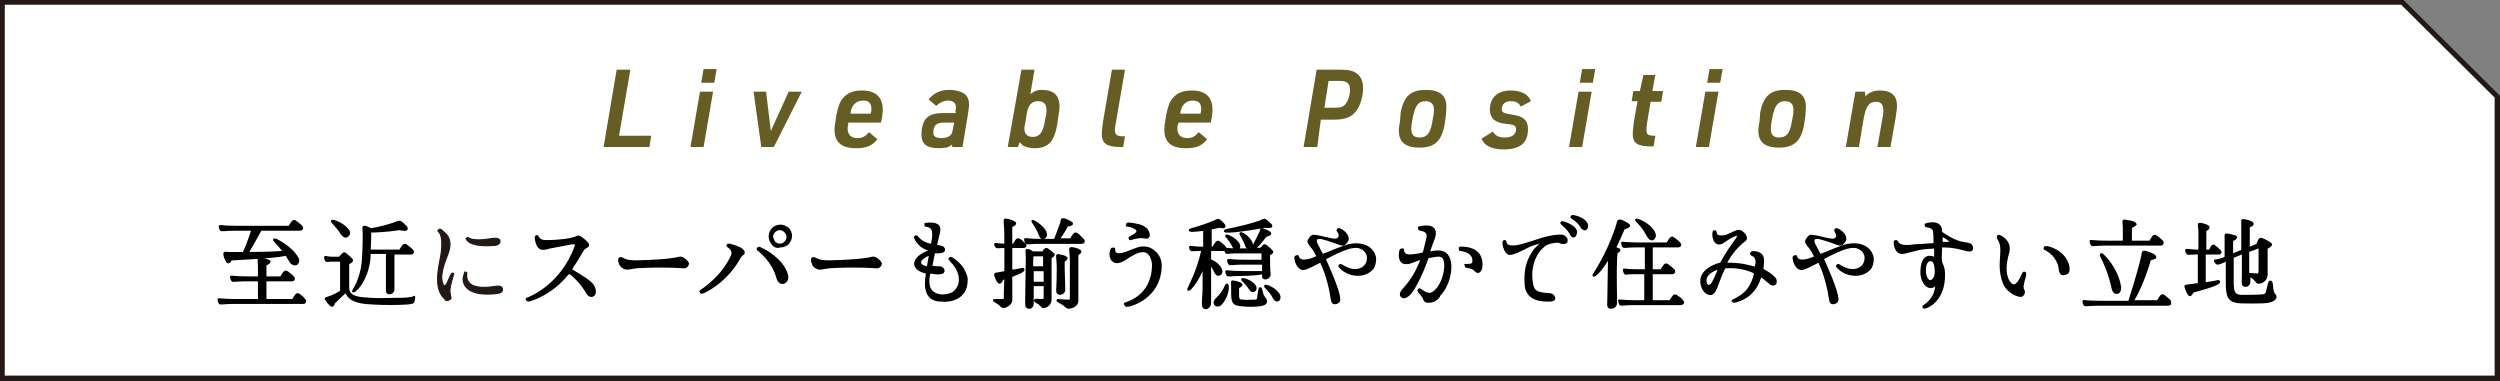
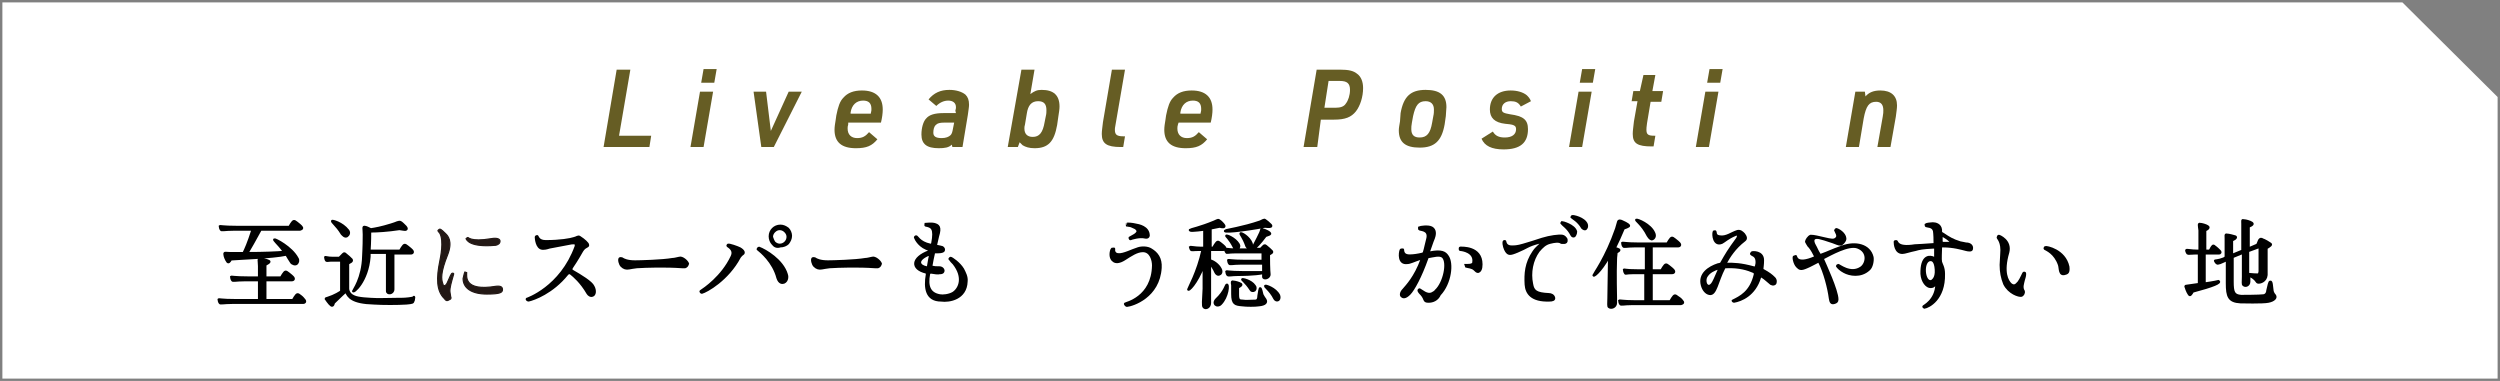
<svg xmlns="http://www.w3.org/2000/svg" version="1.1" id="レイヤー_1" x="0px" y="0px" viewBox="0 0 420 64" style="enable-background:new 0 0 420 64;" xml:space="preserve">
  <rect x="0" y="0" width="420" height="64" fill="#808080" stroke="none" />
  <style type="text/css">
	.st0{fill:#FFFFFF;}
	.st1{fill:#231815;}
	.st2{fill:#665D24;}
	.st3{stroke:#000000;stroke-width:0.331;}
	.st4{fill:#231815;stroke:#231815;stroke-width:0.2;}
</style>
  <g>
    <polygon class="st0" points="0.4,63.6 0.4,0.4 403.6,0.4 419.6,16.3 419.6,63.6  " />
-     <path class="st1" d="M403.4,0.8l15.7,15.6v46.7H0.8V0.8H403.4 M403.8,0H0v64h420V16.1L403.8,0L403.8,0z" />
  </g>
  <g>
    <path class="st2" d="M103.6,11.7h2.3L104,22.8h5.4l-0.3,1.9h-7.7L103.6,11.7z" />
    <path class="st2" d="M117.6,15.4h2.2l-1.6,9.3H116L117.6,15.4z M118.2,11.6h2.2l-0.4,2.3h-2.2L118.2,11.6z" />
    <path class="st2" d="M126.6,15.4h2.1l0.8,6.6l3-6.6h2.2l-4.7,9.3h-2.1L126.6,15.4z" />
    <path class="st2" d="M142.5,20.9c-0.1,0.3-0.1,0.5-0.1,0.7c0,1,0.6,1.6,1.6,1.6c0.9,0,1.4-0.3,2-1l1.4,1.2   c-0.9,1.1-1.8,1.5-3.6,1.5c-2.4,0-3.6-1-3.6-3.1c0-0.5,0.1-1.1,0.2-1.7l0.1-0.7c0.3-1.5,0.6-2.4,1.2-3c0.7-0.8,1.7-1.2,3.1-1.2   c2.3,0,3.5,1.1,3.5,3.2c0,0.6-0.1,1.4-0.3,2.2h-5.5L142.5,20.9z M146.3,19c0.1-0.3,0.1-0.5,0.1-0.7c0-1-0.5-1.4-1.4-1.4   c-1.1,0-1.9,0.7-2.1,2v0.2h3.4V19z" />
    <path class="st2" d="M160.5,18.6c0.1-0.3,0.1-0.5,0.1-0.6c0-0.7-0.5-1.1-1.3-1.1c-0.7,0-1.4,0.3-2,0.9l-1.3-1.1   c0.9-1.1,2-1.6,3.5-1.6c1.1,0,2.1,0.3,2.7,0.8c0.4,0.4,0.6,0.9,0.6,1.7c0,0.4-0.1,0.9-0.2,1.7l-0.9,5.4H160l-0.1-0.4   c-0.5,0.5-1.2,0.6-2.2,0.6c-2,0-2.9-0.7-2.9-2.3c0-1.1,0.3-2.2,0.8-2.7c0.5-0.6,1.4-0.9,2.9-0.9h2.1L160.5,18.6z M158.6,20.6   c-0.7,0-1.1,0.1-1.4,0.4c-0.3,0.3-0.4,0.8-0.4,1.3c0,0.6,0.4,0.9,1.4,0.9c0.7,0,1.2-0.2,1.5-0.5c0.2-0.2,0.3-0.5,0.4-1.1l0.2-1   C160.3,20.6,158.6,20.6,158.6,20.6z" />
    <path class="st2" d="M171.6,11.7h2.2l-0.7,4.1c0.7-0.5,1.1-0.7,1.9-0.7c2,0,3,0.9,3,2.8c0,0.5-0.1,1-0.2,1.7l-0.2,1.4   c-0.5,2.8-1.5,3.9-3.8,3.9c-0.9,0-1.5-0.2-2-0.5l-0.5-0.5l-0.3,0.8h-1.7L171.6,11.7z M175.7,19.5c0.1-0.4,0.1-0.7,0.1-1   c0-1-0.4-1.5-1.4-1.5c-1.1,0-1.7,0.7-1.9,2.1l-0.3,1.8c-0.1,0.3-0.1,0.5-0.1,0.7c0,0.9,0.5,1.4,1.4,1.4c1.1,0,1.7-0.7,2-2.5   L175.7,19.5z" />
    <path class="st2" d="M189,11.7l-1.6,9.3c-0.1,0.5-0.1,0.6-0.1,0.8c0,0.8,0.3,1.1,1.4,1.1h0.3l-0.3,1.8h-0.4c-2.4,0-3.2-0.6-3.2-2.2   c0-0.5,0.1-1.1,0.2-2l1.5-8.8C186.8,11.7,189,11.7,189,11.7z" />
    <path class="st2" d="M197.9,20.9c-0.1,0.3-0.1,0.5-0.1,0.7c0,1,0.6,1.6,1.6,1.6c0.9,0,1.4-0.3,2-1l1.4,1.2   c-0.9,1.1-1.8,1.5-3.6,1.5c-2.4,0-3.6-1-3.6-3.1c0-0.5,0.1-1.1,0.2-1.7l0.1-0.7c0.3-1.5,0.6-2.4,1.2-3c0.7-0.8,1.7-1.2,3.1-1.2   c2.3,0,3.5,1.1,3.5,3.2c0,0.6-0.1,1.4-0.3,2.2H198L197.9,20.9z M201.7,19c0.1-0.3,0.1-0.5,0.1-0.7c0-1-0.5-1.4-1.4-1.4   c-1.1,0-1.9,0.7-2.1,2v0.2h3.4V19z" />
    <path class="st2" d="M221.3,24.7H219l2.2-13h3.9c1.5,0,2.3,0.2,2.9,0.7c0.7,0.5,1,1.4,1,2.4c0,1.5-0.5,3-1.2,3.9   c-0.8,1-1.8,1.4-3.7,1.4h-2.2L221.3,24.7z M224.4,18.1c0.8,0,1.4-0.2,1.7-0.7c0.4-0.5,0.7-1.4,0.7-2.3c0-1.1-0.5-1.5-1.7-1.5h-1.9   l-0.7,4.5C222.5,18.1,224.4,18.1,224.4,18.1z" />
    <path class="st2" d="M235.3,19c0.5-2.8,1.7-3.9,4.2-3.9c2.4,0,3.5,0.9,3.5,2.9c0,0.4-0.1,1-0.1,1.5l-0.2,1.4   c-0.5,2.8-1.7,3.9-4.2,3.9c-2.4,0-3.5-0.9-3.5-2.9c0-0.4,0.1-0.9,0.2-1.5L235.3,19z M240.8,19.5c0.1-0.4,0.1-0.8,0.1-1.1   c0-0.9-0.5-1.4-1.4-1.4c-1.2,0-1.7,0.7-2.1,2.5l-0.2,1.1c-0.1,0.5-0.1,0.8-0.1,1.1c0,1,0.5,1.4,1.4,1.4c1.2,0,1.8-0.7,2.1-2.5   L240.8,19.5z" />
    <path class="st2" d="M250.8,22.1c0.4,0.7,1,1,2,1c1.2,0,1.9-0.5,1.9-1.4c0-0.3-0.1-0.5-0.3-0.6s-0.3-0.2-1.5-0.3   c-1.8-0.2-2.6-1-2.6-2.4c0-2,1.3-3.2,3.5-3.2c1.1,0,2.1,0.3,2.7,0.8c0.3,0.3,0.5,0.5,0.7,1l-1.7,0.9c-0.4-0.7-0.9-0.9-1.7-0.9   c-0.9,0-1.5,0.5-1.5,1.3c0,0.6,0.3,0.7,1.4,0.9c2.2,0.3,3,0.9,3,2.5c0,2.3-1.3,3.4-4.1,3.4c-2,0-3.2-0.6-3.7-1.8L250.8,22.1z" />
    <path class="st2" d="M265.2,15.4h2.2l-1.6,9.3h-2.2L265.2,15.4z M265.8,11.6h2.2l-0.4,2.3h-2.2L265.8,11.6z" />
    <path class="st2" d="M274.1,17.1l0.3-1.8h1.1l0.6-2.7h2l-0.5,2.7h1.8l-0.3,1.8h-1.8l-0.6,3.6c-0.1,0.8-0.1,0.8-0.1,1.1   c0,0.8,0.3,1,1.3,1h0.2l-0.3,1.8h-0.3c-2.4,0-3.2-0.5-3.2-2.1c0-0.5,0.1-1.2,0.2-2.1l0.6-3.4h-1V17.1z" />
    <path class="st2" d="M286.5,15.4h2.2l-1.6,9.3h-2.2L286.5,15.4z M287.2,11.6h2.2l-0.4,2.3h-2.2L287.2,11.6z" />
-     <path class="st2" d="M295.7,19c0.5-2.8,1.7-3.9,4.2-3.9c2.4,0,3.5,0.9,3.5,2.9c0,0.4-0.1,1-0.1,1.5l-0.2,1.4   c-0.5,2.8-1.7,3.9-4.2,3.9c-2.4,0-3.5-0.9-3.5-2.9c0-0.4,0.1-0.9,0.2-1.5L295.7,19z M301.2,19.5c0.1-0.4,0.1-0.8,0.1-1.1   c0-0.9-0.5-1.4-1.4-1.4c-1.2,0-1.7,0.7-2.1,2.5l-0.2,1.1c-0.1,0.5-0.1,0.8-0.1,1.1c0,1,0.5,1.4,1.4,1.4c1.2,0,1.8-0.7,2.1-2.5   L301.2,19.5z" />
    <path class="st2" d="M311.7,15.4h1.6l0.1,0.8c0.6-0.7,1.4-1,2.5-1c1.8,0,2.8,0.9,2.8,2.5c0,0.5-0.1,1.1-0.2,1.9l-0.9,5.1h-2.2   l0.9-5.1c0.1-0.5,0.1-0.8,0.1-1.1c0-0.9-0.4-1.4-1.2-1.4c-1.2,0-1.7,0.7-2.1,2.8l-0.8,4.8h-2.2L311.7,15.4z" />
  </g>
  <g>
    <path class="st3" d="M51.1,50.3c0.3,0.3,0.2,0.6-0.2,0.6c0,0-11.6,0-11.9,0c-1.5,0-2,0.2-2.1,0c-0.1-0.1-0.2-0.5-0.2-0.6   c0.1-0.1,0.4,0.1,3,0.1c0.4,0,2,0,3.8,0c0-0.5,0-2,0-3.3c-1.3,0-2.3,0-2.4,0c-1.5,0-2,0.2-2.1,0c-0.1-0.1-0.2-0.5-0.2-0.6   c0.1-0.1,0.4,0.1,3,0.1c0.3,0,1,0,1.7,0c0,0,0-1.1,0-1.9c0-1-0.3-1.3,0.4-1.2c0.4,0.1,0.8,0.1,1.2,0.3c0.3,0.1,0.3,0.3-0.5,0.7v2.1   c0,0,1.3,0,2.6,0c0.1-0.2,0.2-0.3,0.3-0.5c0.4-0.6,0.5-0.6,1-0.2c0.4,0.3,0.6,0.5,0.7,0.6c0.3,0.3,0.2,0.6-0.2,0.6c0,0-2.3,0-4.4,0   v3.3c0,0,2.3,0,4.6,0c0.1-0.2,0.2-0.3,0.3-0.5c0.4-0.6,0.5-0.6,1-0.2C50.9,50,51,50.2,51.1,50.3z M37.1,38.6   c-0.1-0.1-0.2-0.5-0.2-0.6c0.1-0.1,0.4,0.1,3,0.1c0,0,0.9,0,8.7,0c0.1-0.2,0.2-0.3,0.3-0.5c0.4-0.6,0.5-0.6,1-0.2   c0.4,0.3,0.6,0.5,0.7,0.6c0.3,0.3,0.2,0.5-0.2,0.6c0,0-3.5,0-6.6,0c-1,1.8-1.7,3.1-2.2,3.9c2.7,0,5-0.1,6.1-0.2   c-1.1-1.5-1.9-2-1.6-2.1c0.1-0.1,2.9,1.3,3.9,3.2c0.2,0.3,0.1,0.7-0.1,0.9c-0.3,0.3-0.9,0-1-0.2c-0.3-0.5-0.6-0.9-0.8-1.3   c-2.3,0.5-8.2,0.7-9.3,0.8c-0.2,0.4-0.4,0.6-0.6,0.4c-0.3-0.4-0.5-1-0.5-1.2c-0.1-0.5,0.2-0.3,0.9-0.3c0.8,0,1.6,0,2.3,0   c0.3-0.6,0.8-1.7,1.5-3.9c-1.7,0-3,0-3.1,0C37.7,38.6,37.2,38.8,37.1,38.6z" />
    <path class="st3" d="M69.6,50c-0.1,0.4,0,0.3-0.1,0.5c-0.1,0.4-0.2,0.4-1.2,0.5c-1.5,0.1-4,0.1-5.5,0c-3.7-0.1-4.3-1.1-4.7-2   c0,0-1.2,1.1-2,1.9c0,0-0.1,0.7-0.5,0.4c-0.3-0.2-0.9-1.1-0.9-1.1c0-0.1,0.1-0.1,0.4-0.2c1-0.3,2.2-1,2.2-1.1v-5.1   c-1.7,0-1.8,0-1.8,0c-0.3,0-0.6,0.1-0.7,0c-0.1-0.1-0.2-0.5-0.2-0.6c0.1-0.1,0.4,0.1,1.3,0.1H57c0.1-0.1,0.4-0.4,0.4-0.4   c0.3-0.3,0.4-0.5,0.7-0.2c0.4,0.3,0.7,0.6,1,0.9c0.2,0.4-0.4,0.5-0.6,0.7c0,4.2,0,4.2,0,4.2c0,0.2,0.1,0.6,0.4,0.9   c0.6,0.6,1.7,0.7,3.4,0.8c1.5,0.1,2.3,0,4.4,0c1.1,0,1.6,0,2.7-0.2C69.5,49.8,69.6,49.8,69.6,50z M58.5,38.7c0.3,0.4,0.1,0.8-0.2,1   c-0.4,0.2-0.7-0.2-0.9-0.4c-0.9-1.5-1.8-2-1.6-2.2C55.8,37,57.5,37.4,58.5,38.7z M66.1,42.6c0,1.2,0,5.8,0,6c0,0.8-1.1,0.9-1.1,0.3   c0-0.1,0-5,0-6.4c-0.8,0-1.8,0-2.9,0c0,0.2,0,0.4,0,0.6c-0.3,4.2-2.8,6.3-2.8,5.8c0-0.1,1.6-2.1,1.7-5.9c0-0.5,0.1-1.2,0.1-3.6   c0-1-0.2-1.4,0.2-1.3c0.2,0,0.6,0.2,1,0.4c0.7-0.1,1.8-0.3,3.4-0.8c1-0.3,1-0.4,1.2-0.4c0.2-0.1,0.4-0.1,0.8,0.3   c0.8,0.7,0.7,0.9,0.5,1c-0.1,0.1-0.9-0.1-1.1-0.1c-2,0.3-3.7,0.4-4.7,0.4c-0.1,0-0.2,0.1-0.2,0.2c0,0.1,0,1.6-0.1,3   c0,0,1.5,0,5.1,0c0.1-0.2,0.2-0.3,0.3-0.5c0.4-0.6,0.5-0.6,1-0.2c0.4,0.3,0.6,0.5,0.7,0.6c0.3,0.3,0.2,0.6-0.2,0.6   C69,42.6,69.3,42.6,66.1,42.6z" />
    <path class="st3" d="M99.5,49.7c-0.3,0.1-0.6-0.1-0.8-0.4c-1.1-1.9-2.3-2.9-2.8-3.3c-0.3-0.2-0.4-0.1-0.6,0.1   c-2.5,3.1-5.6,4.2-6.5,4.4c-0.2,0-0.4-0.2-0.3-0.3c0,0,5.7-1.9,8.2-8.8c0.1-0.4,0-0.6-0.7-0.5c-1.6,0.3-3.1,0.6-3.7,0.7   c-0.6,0.2-0.8,0.2-1.2,0.2c-1-0.1-1.1-1.8-1.1-2c0-0.1,0.3-0.2,0.3-0.1c0.1,0.1,0.2,0.8,1.4,0.8c2.4,0,4.1-0.3,4.7-0.5   c0.5-0.1,0.7-0.4,1-0.2c0.8,0.5,1.4,1.1,1.4,1.3c0.1,0.3-0.2,0.3-0.6,0.6c-0.1,0.1-0.3,0.3-0.4,0.5c0,0-0.9,1.6-1.6,2.6   c-0.3,0.4-0.2,0.6,0,0.7c1.4,0.8,3.2,1.9,3.5,2.6C100.1,48.8,100,49.6,99.5,49.7z" />
    <path class="st3" d="M115.1,44.9c-0.1,0-0.4,0-0.5,0c-2.8-0.2-6-0.1-7.6,0c-0.2,0-1.3,0.2-1.3,0.2c-0.5,0.1-0.9,0-1.3-0.4   c-0.3-0.3-0.5-1.1-0.3-1.3c0.1-0.1,0.3,0,0.4,0c0.3,0.2,0.9,0.5,2.2,0.5c0.8,0,4.6-0.1,6.3-0.4c0.3,0,0.6-0.1,1.1-0.2   c0.5-0.2,1.4,0.6,1.5,1C115.5,44.6,115.4,44.8,115.1,44.9z" />
    <path class="st3" d="M122.9,43.1c0.6-1.2-0.7-1.7-0.7-1.8s0.1-0.2,0.1-0.2c0.2-0.1,1.6,0.4,2,0.6c0.7,0.4,0.8,0.8,0.5,1   c-0.2,0.1-0.5,0.5-0.5,0.5c-2,3.8-5.6,5.8-6.4,6c-0.1,0-0.3-0.2-0.2-0.3C118.3,48.5,121.3,46.5,122.9,43.1z M132.2,46.1   c0.1,0.2,0.2,1.1-0.5,1.4c-0.3,0.1-0.8,0.1-1.1-0.8c-0.7-2.7-2.8-4.4-3.3-4.8c-0.1,0,0.1-0.3,0.2-0.3   C128.6,42,131.5,43.7,132.2,46.1z M129.8,41c-0.3-0.3-0.5-0.8-0.5-1.3c0-1,0.8-1.8,1.8-1.8c0.5,0,0.9,0.2,1.3,0.5   c0.3,0.3,0.5,0.8,0.5,1.2c0,0.5-0.2,0.9-0.5,1.3c-0.3,0.3-0.8,0.5-1.3,0.5C130.5,41.6,130.1,41.4,129.8,41z M130.1,40.7   c0.2,0.2,0.5,0.4,0.9,0.4c0.7,0,1.3-0.6,1.3-1.3c0-0.3-0.1-0.6-0.4-0.9c-0.2-0.2-0.5-0.4-0.9-0.4c-0.3,0-0.6,0.1-0.9,0.4   c-0.2,0.2-0.4,0.5-0.4,0.9C129.8,40.1,129.9,40.4,130.1,40.7z" />
    <path class="st3" d="M147.5,44.9c-0.1,0-0.4,0-0.5,0c-2.8-0.2-6-0.1-7.6,0c-0.2,0-1.3,0.2-1.3,0.2c-0.5,0.1-0.9,0-1.3-0.4   c-0.3-0.3-0.5-1.1-0.3-1.3c0.1-0.1,0.3,0,0.4,0c0.3,0.2,0.9,0.5,2.2,0.5c0.8,0,4.6-0.1,6.3-0.4c0.3,0,0.6-0.1,1.1-0.2   c0.5-0.2,1.4,0.6,1.5,1C147.9,44.6,147.8,44.8,147.5,44.9z" />
    <path class="st3" d="M155.7,46.1c0-0.1,0-0.2-0.1-0.3c-2.6-0.6-2.5-2.5,0.5-3.6c0.2-0.1,0.1-0.2,0.1-0.2c-1.7-0.4-2.4-1.8-2.5-2.1   c0-0.1,0.1-0.2,0.2-0.2c0.2-0.1,0.5,1,2.4,1.4c0.2,0,0.2,0,0.3-0.2c0.5-2.6-0.1-2.8-1.1-3c-0.1,0,0-0.2,0-0.3c0,0,1.1-0.1,1.4,0   c0.8,0.2,1.2,0.5,0.7,2.1c-0.1,0.4-0.2,0.9-0.3,1.3c-0.1,0.2,0,0.2,0.1,0.3c0.4,0.1,0.6,0.1,0.9,0.2c0.2,0.1,0.3,0.3,0.3,0.4   c0,0.3-0.1,0.3-0.3,0.4c-0.2,0.1-1,0.1-1.2,0.1s-0.2,0.1-0.2,0.2c-0.1,0.4-0.3,1.4-0.4,2c0,0.1,0,0.2,0.1,0.2   c0.4,0.1,0.6,0.1,1.2,0.1c0.6,0,0.8,0.5,0.7,0.7c-0.1,0.3-0.4,0.3-0.6,0.3c-0.3,0.1-0.9,0-1.5-0.1c-0.2,0-0.2,0.1-0.3,0.2   c-0.4,2.1,0.1,3.3,1.8,3.6c0.5,0.1,1.5,0,2.2-0.4c1.1-0.7,1.9-2.6,0.1-4.9c-0.2-0.2-0.5-0.5-0.7-0.8c0,0,0.1-0.2,0.2-0.2   c0.2,0,1.5,0.9,2.1,1.9c0.3,0.6,0.7,1.3,0.6,2.1c-0.1,2.9-2.9,3.4-4.3,3.2C155.6,50.5,155.3,48.4,155.7,46.1z M155.7,44.9   c0.2,0,0.2-0.1,0.2-0.2c0.1-0.5,0.2-1.3,0.3-1.6c0-0.3-0.1-0.3-0.4-0.2C153.9,43.8,154.5,44.7,155.7,44.9z" />
-     <path class="st3" d="M172.1,41c0.3,0.2,0.2,0.5-0.2,0.5c0,0-1.2,0-2,0c0,1.2,0,2.7,0,4c1.4-0.2,2-0.4,2-0.3c0.2,0.2-0.1,0.5-2,1.2   c0,1.5,0,2.8,0,3.5c0,0.2,0,0.4,0,0.6c-0.1,0.8-1.2,1.1-1.3,1.1c0,0-0.2,0-0.4-0.2c-0.6-0.7-1.4-0.8-1.2-1c0,0,0.7,0,1.5,0   c0.2,0,0.3,0,0.3-0.5c0-0.1,0-1.4,0.1-3.2c-0.2,0.1-0.3,0.1-0.5,0.2c0,0-0.2,0.6-0.5,0.6c-0.3-0.1-0.5-0.7-0.7-1.2   c-0.1-0.4,0.2-0.3,0.6-0.4c0.4-0.1,0.7-0.1,1.1-0.2c0-1.3,0-2.8,0-4.2c-1,0-1.4,0.1-1.5,0s-0.3-0.5-0.2-0.5   c0.1-0.1,0.4,0.1,1.7,0.1c0-1.3,0-2.5-0.1-3.6c0-0.4-0.1-0.7,0.2-0.6c0.3,0,1,0.2,1.3,0.4c0.3,0.1,0.5,0.4-0.4,0.7   c0,1.3,0,3.1,0,3.1c0.2,0,0.4,0,0.4,0s0.2-0.3,0.3-0.5c0.3-0.5,0.4-0.5,0.9-0.2C171.8,40.7,172,40.9,172.1,41z M181.9,40.2   c0.3,0.3,0.2,0.6-0.2,0.6h-7.4c-1.3,0-1.8,0.2-1.9,0c-0.1-0.1-0.2-0.5-0.2-0.6c0.1-0.1,0.5,0.1,2.7,0.1c0.4,0,1.3,0,2.3,0   c0.2-0.4,0.6-1.6,1.1-2.9c0.1-0.5,0-0.7,0.7-0.5c0.2,0.1,1.2,0.5,1.1,0.7c0,0.2-0.8,0.3-0.8,0.3c-0.7,1.3-1.2,2-1.5,2.3   c0,0,1.1,0,2.1,0c0.1-0.2,0.2-0.3,0.3-0.5c0.4-0.6,0.5-0.6,1-0.2C181.6,39.9,181.8,40.1,181.9,40.2z M177,42.7   c0.1,0.3-0.3,0.4-0.5,0.6c0,6.4,0,6.5,0,6.5c0,0.2,0,0.3,0,0.6c-0.1,1-1,1.2-1.2,1.2c0,0-0.2,0-0.3-0.2c-0.6-0.7-1.3-0.7-1.1-1   c0.1-0.1,0.4,0,1.2,0c0.4,0,0.4-0.1,0.4-0.7c0,0,0-0.8,0-1.8h-2c0,1.5,0,2.9,0,3.1c0,0.9-1,0.9-1.1,0.3c0-0.2,0-1,0-1.3   c0-0.4,0.1-5.9,0.1-6.8c0-1-0.2-1.3,0.2-1.2c0.2,0,0.5,0.2,0.8,0.4c0,0,0.7,0,1.7,0c0.1-0.1,0.2-0.3,0.2-0.3   c0.2-0.2,0.3-0.4,0.6-0.2C176.4,42.2,176.8,42.5,177,42.7z M174.7,39.5c-0.7-1.8-1.5-2.4-1.2-2.4c0.2,0,2,1.1,2.2,2.1   c0.1,0.3,0,0.7-0.4,0.8C174.9,40.1,174.8,39.7,174.7,39.5z M173.5,42.9C173.5,42.9,173.5,43,173.5,42.9c-0.1,0.2-0.1,1-0.1,2h2   c0-0.9,0-1.7,0-2H173.5z M175.5,47.5c0-0.7,0-1.4,0-2.1h-2c0,0.7,0,1.4,0,2.1H175.5z M177.6,48.8c0,0,0.1-1.7,0.1-3.7   c0-2.2-0.4-2.4,0.3-2.2c0.4,0.1,0.7,0.1,1,0.3c0.2,0.1,0.4,0.2-0.3,0.7c0,0.9,0,1.2,0,1.2c0,0.3,0.1,2.9,0.1,3.7   C178.7,49.4,177.6,49.7,177.6,48.8z M181,42.8c0,0.9,0,1.3,0,1.3c0,0.3,0,5.8,0,5.9c0,0.2,0,0.3,0,0.6c-0.1,1-1.4,1.1-1.5,1.1   s-0.2,0-0.4-0.2c-0.7-0.7-1.7-0.9-1.4-1.1c0.1,0,1,0.1,1.8,0.1c0.4,0,0.4-0.1,0.4-0.6c0,0,0,0,0-5.8c0-2.3-0.4-2.5,0.3-2.4   c0.4,0.1,0.7,0.1,1,0.3C181.6,42.2,181.7,42.3,181,42.8z" />
    <path class="st3" d="M186.8,41.8c0.1,0,0.4-0.1,0.4,0c-0.1,0.4,0.1,0.9,0.7,0.9c0.8,0.1,2.3-0.7,3.3-1c0.6-0.2,1.6-0.2,2.2,0.2   c1,0.6,1.7,1.5,1.6,3.1c-0.3,4.9-4.7,6.3-5.7,6.4c-0.1,0-0.4-0.3-0.3-0.4c0.1-0.1,4.6-1,4.7-6.4c0-0.9-0.4-2.4-1.7-2.4   c-1,0-2,0.7-3.1,1.4c-0.8,0.5-1.5,0.6-1.9,0.2C186.3,43.3,186.6,42,186.8,41.8z M189.3,37.6c0.1-0.1,1,0,1.4,0.1   c0.6,0.1,2.3,0.4,2.3,1.9c-0.1,0.5-0.7,0.3-0.7,0.3c-0.8-0.2-2.2,0.2-2.4,0.3c-0.1,0-0.2-0.3-0.1-0.3c0.1-0.1,1.7-0.7,1.2-1.3   c-0.2-0.3-0.4-0.3-0.8-0.5c-0.1-0.1-0.7-0.2-0.9-0.2C189.3,37.9,189.3,37.6,189.3,37.6z" />
    <path class="st3" d="M203.3,46.3c0,0.9,0,3.7,0,4.6c0,0.8-0.8,1.1-1.1,0.7c-0.2-0.2-0.1-1.1,0-3.1c0-0.4,0-2,0-3.8   c-1.1,2.9-2.6,4.4-2.6,3.9c0-0.1,1.6-2.9,2.4-6.6h-0.5c-1,0-1.3,0.1-1.4,0c-0.1-0.1-0.2-0.5-0.2-0.5c0.1-0.1,0.9,0.1,1.7,0.1h0.7   c0,0,0-1.4,0-2.5c0-0.2,0-0.5,0-0.5c-1.6,0.2-2.6,0.3-2.4,0c0.1-0.1,1.7-0.4,4.1-1.4c0.7-0.3,0.6-0.4,1.1,0c0,0,0.8,0.7,0.6,0.9   s-0.7,0-0.8,0c-0.5,0.1-1,0.2-1.5,0.3V39c0,1.2,0,2.6,0,2.6h0.4c0.1-0.2,0.2-0.3,0.3-0.5c0.4-0.6,0.5-0.6,0.9-0.3s0.6,0.5,0.7,0.6   c0.3,0.3,0.2,0.6-0.2,0.6h-2.2c0,0.5,0,1.1,0,1.7c0.6,0.2,1.4,0.7,1.8,1.5c0.2,0.4,0.1,0.8-0.2,0.9c-0.3,0.2-0.6-0.1-0.7-0.3   c-0.3-0.7-0.7-1.2-0.9-1.6C203.3,45.3,203.3,46,203.3,46.3z M205.1,51.1c-0.3,0.3-0.7,0.3-0.9,0.1c-0.3-0.3-0.1-0.7,0.1-0.9   c1.5-1.4,1.6-2.5,1.8-2.5C206.5,47.7,206.3,49.9,205.1,51.1z M205.9,38.7c0.1-0.1,2.9-0.5,5.8-1.5c0.4-0.2,0.6-0.3,0.7-0.3   c0.1,0,0.2,0.1,0.6,0.4c0.3,0.3,0.8,0.6,0.5,0.8c-0.2,0.1-0.9,0-1,0C208.8,38.8,205,39.2,205.9,38.7z M208.1,41   c0.2,0.3,0.1,0.6-0.1,0.8c-0.3,0.2-0.6,0-0.7-0.2c-0.8-1.6-1.4-1.9-1.3-2C206,39.4,207.5,40,208.1,41z M208.1,46.2   c-1.3,0-1.7,0.2-1.9,0c-0.1-0.1-0.2-0.5-0.2-0.6c0.1-0.1,0.5,0.1,2.7,0.1c0.4,0-0.5,0,3.5,0v-1.4c-1.4,0-3.6,0-3.8,0   c-1.3,0-1.8,0.2-1.9,0c-0.1-0.1-0.2-0.5-0.2-0.6c0.1-0.1,0.6,0.1,2.7,0.1c0.1,0,0.1,0,0.1,0s0.1,0,3,0v-1.4c-4.1,0-4.4,0-4.4,0   c-1.5,0-1.6,0.2-1.7,0c-0.1-0.1-0.2-0.4-0.2-0.6c0-0.1,0.6,0.1,1.8,0.1h2.7c0.2-0.5,0.8-1.5,1.4-2.8c0.2-0.4,0.1-0.7,0.4-0.6   c0.2,0.1,0.2,0.1,0.3,0.1c0,0,1.1,0.4,1,0.7c-0.1,0.2-0.8,0.3-0.8,0.4c-0.9,1.2-1.5,1.8-1.9,2.1h1.1c0.1-0.1,0.2-0.3,0.3-0.3   c0.2-0.3,0.4-0.4,0.6-0.2c0.4,0.3,0.8,0.7,1,0.9c0.2,0.3-0.3,0.4-0.5,0.6c0,2.6,0.1,3.3,0.1,3.3c0,0.7-1.1,0.9-1.1,0.4v-0.6   C210.8,46.2,208.3,46.2,208.1,46.2z M212.6,50.3c0.3,0.5,0,0.9-1.1,1c-0.6,0.1-2.1,0.1-2.8,0c-1.2-0.1-1.7-0.2-1.7-1.9v-1.5   c-0.1-0.5-0.1-0.7,0.2-0.6c0.3,0,1,0.2,1.3,0.4c0.2,0.2-0.1,0.4-0.5,0.6v1.2c0,0.9,0.2,1,0.8,1c0.5,0.1,1.2,0,2.1,0   c0.4,0,0.5-0.4,0.5-0.8c0.1-0.7,0.2-1.3,0.3-1.3c0.2,0,0.3,0.8,0.4,1.1C212.3,49.9,212.4,50,212.6,50.3z M210.3,40.9   c0.1,0.3,0,0.6-0.2,0.8c-0.3,0.1-0.6-0.1-0.7-0.3c-0.6-1.7-1.1-2-1-2.2C208.5,39,209.9,39.8,210.3,40.9z M210.8,48   c0.2,0.2,0.2,0.6,0,0.8c-0.3,0.2-0.6,0.1-0.7-0.1c-0.9-1.4-1.6-1.7-1.4-1.8C208.7,46.8,210.2,47.1,210.8,48z M214.9,49.6   c0.1,0.3,0.1,0.6-0.1,0.8c-0.3,0.2-0.6,0-0.7-0.2c-0.8-1.6-1.9-2.1-1.5-2.2C212.6,47.9,214.3,48.4,214.9,49.6z" />
-     <path class="st3" d="M231,43.2c0.1,0.6-0.1,1.7-0.6,2.1c-1.4,1.3-3.3,0.9-4.2,0.4c-0.6-0.3-1.1-0.8-1.2-1c0-0.1,0.2-0.2,0.2-0.2   c0.1-0.1,2.1,1.7,3.9,0.4c0.9-0.7,1.2-2.6-0.6-3.3c-1.5-0.6-4.6,1.2-5.8,1.8c-0.1,0-0.1,0.1-0.1,0.2c0.3,0.7,2.4,5.2,2.4,6.7   c0,0.4-0.2,0.5-0.5,0.6c-0.6,0.2-0.7-0.2-0.8-0.8c-0.2-1.6-0.9-4.4-1.8-6.1c0,0-0.1-0.1-0.2,0c-0.6,0.3-1.3,0.7-1.8,0.9   c-1.1,0.5-1.3,0.3-1.7-0.1c-0.5-0.5-0.7-1.7-0.5-1.7c0.1,0,0.2-0.1,0.3-0.1s0,1.6,3.2,0.2c0.1,0,0.1-0.1,0.1-0.2   c-0.6-1.2-0.9-1.5-1.1-1.7c-0.2-0.3-0.3-0.5-0.4-0.7c0-0.2,0.4-0.9,0.8-1c0.6,0,1.3,0.2,2.2,0.4c1.3,0.3,1.7,0.4,2.1,0   c0.4-0.4,0-1-0.2-1.3c0,0,0.1-0.3,0.3-0.2c0.6,0.2,1.6,1,1.4,1.8c-0.1,0.3-0.5,0.8-0.8,0.8c-0.4,0-0.7-0.2-1.3-0.4   c-1.2-0.4-1.8-0.6-2.3-0.7c-1.1-0.2-1.1,0.5-0.7,1.2c0.3,0.5,0.4,0.9,0.8,1.5c0,0,0.1,0.2,0.2,0.1c1.4-0.5,1.6-0.7,3.6-1.4   C228.1,40.6,230.5,41.1,231,43.2z" />
    <path class="st3" d="M240,50.7c-0.9,0-0.5-0.4-1.2-1.2c-0.4-0.4-0.5-0.6-0.5-0.7s0.1-0.2,0.2-0.2c0.4,0.2,1.2,1,2,0.7   c0.2-0.1,0.6-0.3,0.7-0.5c1.4-1.3,2.1-4.7,1.2-5.6c-0.5-0.5-1.7-0.1-2.4,0c-0.1,0-0.2,0.1-0.2,0.2c-1.1,3.1-2.3,5.3-3,6   s-1.1,0.6-1.3,0.4c-0.2-0.1-0.3-0.6,0.3-1.2c0.5-0.6,1.9-2,3-5c0-0.1,0.1-0.2-0.2-0.1c-1.2,0.4-1.7,0.7-2.2,0.7   c-1.5,0.2-1.3-1.7-1.1-2.2c0-0.1,0.3-0.1,0.4-0.1c0.1,0-0.2,1.1,1.3,1c0.4,0,1.2-0.1,2-0.3c0.1,0,0.1-0.1,0.2-0.2   c0.2-0.6,0.4-1.7,0.6-2.4c0.3-1.5-1.3-1.3-1.4-1.5v-0.3c0.2-0.1,1.5-0.3,2.1,0c0.4,0.2,0.8,0.7,0.4,1.8c-0.3,0.7-0.6,1.7-0.8,2.2   c0,0.1,0,0.2,0.1,0.2c2-0.4,2.6,0,3,0.6c0.9,1.2,0.5,4.6-1.3,6.5C241.5,50.4,240.7,50.7,240,50.7z M247.7,45.3   c-0.4-0.4-1.1-0.4-1.4-0.5l-0.1-0.3c0.1,0,1.3,0.1,1.3-0.4c0.3-1.8-1.9-2.1-2.2-2.1c-0.1,0-0.1-0.4,0-0.4c0.3,0,3.6-0.2,3.6,2.8   c0,0.8-0.2,1.2-0.6,1.3C248.1,45.7,247.9,45.5,247.7,45.3z" />
    <path class="st3" d="M260.4,40.8c-0.8,0.2-1.3,0.7-1.9,1.4c-1.1,1.5-1.5,3.6-1.1,5.5c0.2,1.2,0.7,1.6,2.8,1.7   c0.4,0,0.8,0.2,0.9,0.6c0.1,0.4-0.3,0.5-0.8,0.5c-3,0.1-3.9-1.2-4-2.7c-0.1-1.8,0-3.6,1.3-5.5c0.3-0.5,0.8-0.9,1.1-1.2   c0.1-0.1,0.2-0.4-0.2-0.3c-1.9,0.5-1.9,0.8-3.6,1.5c-1.2,0.5-1.5,0.5-1.9-0.1c-0.2-0.3-0.5-1.1-0.4-1.6c0-0.1,0.3-0.2,0.3,0   c0.1,0.5,0.4,0.8,1.1,0.8c0.4,0,0.9,0,1.9-0.3c1.1-0.3,1.6-0.5,3.2-1c1.3-0.4,2.8-0.6,3.4-0.5c0.2,0,0.7,0.4,0.7,0.7   c0.1,0.7-0.7,0.5-0.9,0.5C261.9,40.5,261.2,40.6,260.4,40.8z M264.5,39.7c-0.2,0.1-0.4,0-0.5-0.2c-0.6-1.2-1.5-1.7-1.7-2   c0,0,0-0.1,0.1-0.2c0.1,0,2.1,0.5,2.4,1.6C264.8,39.3,264.6,39.6,264.5,39.7z M266.4,38.5c-0.1,0.1-0.4,0-0.6-0.2   c-0.7-1.2-1.6-1.6-1.8-1.8c0,0,0-0.1,0.1-0.2c0.1-0.1,2.1,0.3,2.5,1.4C266.7,38.1,266.6,38.3,266.4,38.5z" />
    <path class="st3" d="M267.7,46.2c0-0.1,2.1-2.9,3.8-7.8c0.4-1.2,0.2-1.5,0.9-1.3c0.2,0.1,1.2,0.5,1.3,0.8c0.1,0.2-0.9,0.5-0.9,0.5   c-0.5,1.2-1,2.3-1.5,3.3c0.3,0,0.5,0.1,0.7,0.2c0.3,0.2-0.4,0.5-0.4,0.5c0,0.3-0.1,0.7-0.1,1.2c-0.1,2.2,0,6.3,0,6.4   c0,0.3,0,0.5,0,0.9c0,0.7-0.8,1-1.2,0.7c-0.2-0.1-0.1-0.7-0.1-1.5c0,0,0-0.3,0.1-6.4c0-0.2,0-0.5,0-0.5   C268.9,45.7,267.6,46.7,267.7,46.2z M282.6,50.5c0.3,0.3,0.2,0.5-0.2,0.6c-0.1,0-8,0-8.3,0c-1.3,0-1.8,0.2-1.9,0   c-0.1-0.1-0.2-0.5-0.2-0.6c0.1-0.1,0.6,0.1,2.7,0.1c0.3,0,0.9,0,1.7,0v-4.7c-1.1,0-1.9,0-2,0c-1.3,0-1.3,0.2-1.4,0   c-0.1-0.1-0.2-0.5-0.2-0.6c0.1-0.1,0.1,0.1,2.3,0.1c0.3,0,0.8,0,1.4,0v-4c-1,0-1.8,0-1.9,0c-1.3,0-1.8,0.2-1.9,0   c-0.1-0.1-0.2-0.5-0.2-0.6c0.1-0.1,0.6,0.1,2.7,0.1c0,0,0.9,0,4.9,0c0.1-0.2,0.2-0.3,0.3-0.5c0.4-0.6,0.5-0.6,1-0.2   c0.4,0.3,0.6,0.5,0.7,0.6c0.3,0.3,0.2,0.6-0.2,0.6c0,0-2.3,0-4.4,0v4c0,0,0.9,0,1.6,0c0.1-0.2,0.2-0.3,0.3-0.5   c0.4-0.6,0.5-0.6,1-0.2c0.4,0.3,0.6,0.5,0.7,0.6c0.3,0.3,0.2,0.6-0.2,0.6c0,0-1.7,0-3.4,0v4.7c0,0,1.5,0,3.1,0   c0.1-0.2,0.2-0.3,0.3-0.5c0.4-0.6,0.5-0.6,1-0.2C282.4,50.2,282.5,50.4,282.6,50.5z M276.8,39.6c-1-2-2.2-2.6-1.9-2.7   c0.2-0.1,2.4,0.8,3,2.2c0.3,0.6,0,1-0.3,1.1C277.4,40.3,277.1,40.1,276.8,39.6z" />
    <path class="st3" d="M298.1,46.7c0.3,0.3,0.3,0.8,0.1,1c-0.3,0.2-0.4,0.1-0.7,0c-0.5-0.4-1-0.9-1.5-1.2c-0.1-0.1-0.2-0.1-0.3,0.1   c-0.9,3-3.2,3.9-4.4,4.1c-0.1,0-0.3-0.2-0.2-0.2c1.2-0.6,3-1.4,3.7-4.4c0-0.2,0-0.3-0.2-0.4c-0.9-0.4-2.4-0.9-4.5-0.8   c-0.2,0-0.3,0-0.4,0.1c-1.2,2.3-1.4,4.6-2.5,4.4c-0.6-0.1-1.1-0.7-1.3-1.5c-0.5-1.9,1.2-3,2.7-3.5c0.5-0.1,0.5-0.1,0.6-0.3   c0.8-1.4,1.2-2.1,2.6-4c0.4-0.6,0-0.8-0.3-0.6c-1.2,0.5-1.8,1.1-2.2,1.3c-1.4,0.6-1.6-1.4-1.4-1.9c0,0,0.3-0.1,0.3,0   c0.1,0.1-0.1,0.7,0.7,0.8c1.1,0.2,2-0.6,3-0.9c0.5-0.1,0.8,0.2,1.1,0.5c0.3,0.4,0.5,0.8,0.1,1.1c-1.7,1.3-2.6,2.8-3.1,3.7   c-0.1,0.2,0,0.2,0.1,0.2c1.2,0,2.3,0,4.5,0.6c0.3,0.1,0.3,0,0.4-0.2c0.1-0.4,0.1-0.5,0.1-0.7c0-1.1-0.8-1.1-0.9-1.3   c-0.1,0,0-0.2,0.1-0.3s1.9-0.2,1.9,1.3c0,0.8-0.1,1.2-0.1,1.4s0,0.2,0.2,0.3C297.2,45.9,297.6,46.2,298.1,46.7z M286.8,46.3   c-0.4,0.5-0.3,1.2-0.1,1.5c0.1,0.1,0.4,0.5,0.9-0.1c0.2-0.2,0.6-1.1,1.2-2.5c0-0.1,0-0.1-0.1-0.1C288,45.3,287.2,45.7,286.8,46.3z" />
    <path class="st3" d="M314.6,43.2c0.1,0.6-0.1,1.7-0.6,2.1c-1.4,1.3-3.3,0.9-4.2,0.4c-0.6-0.3-1.1-0.8-1.2-1c0-0.1,0.2-0.2,0.2-0.2   c0.1-0.1,2.1,1.7,3.9,0.4c0.9-0.7,1.2-2.6-0.6-3.3c-1.5-0.6-4.6,1.2-5.8,1.8c-0.1,0-0.1,0.1,0,0.2c0.3,0.7,2.4,5.2,2.4,6.7   c0,0.4-0.2,0.5-0.5,0.6c-0.6,0.2-0.7-0.2-0.8-0.8c-0.2-1.6-0.9-4.4-1.8-6.1c0,0-0.1-0.1-0.2,0c-0.6,0.3-1.3,0.7-1.8,0.9   c-1.1,0.5-1.3,0.3-1.7-0.1c-0.5-0.5-0.7-1.7-0.5-1.7c0.1,0,0.2-0.1,0.3-0.1c0.1,0,0,1.6,3.2,0.2c0,0,0.1-0.1,0-0.2   c-0.6-1.2-0.9-1.5-1.1-1.7c-0.2-0.3-0.3-0.5-0.4-0.7c0-0.2,0.4-0.9,0.8-1c0.6,0,1.3,0.2,2.2,0.4c1.3,0.3,1.7,0.4,2.1,0   s-0.1-1-0.2-1.3c0,0,0.1-0.3,0.3-0.2c0.6,0.2,1.6,1,1.4,1.8c-0.1,0.3-0.5,0.8-0.8,0.8c-0.4,0-0.7-0.2-1.3-0.4   c-1.2-0.4-1.8-0.6-2.3-0.7c-1.1-0.2-1.1,0.5-0.7,1.2c0.3,0.5,0.4,0.9,0.8,1.5c0,0,0.1,0.2,0.2,0.1c1.4-0.5,1.6-0.7,3.6-1.4   C311.7,40.6,314.1,41.1,314.6,43.2z" />
    <path class="st3" d="M331.3,41.8c0,0.4-0.6,0.3-1,0.2c-0.8-0.2-2.1-0.6-3.9-0.6c-0.2,0-0.3,0-0.3,0.3c0,0.5-0.1,1.9,0,2.3   c0.1,0.4,0.5,0.9,0.5,2c0.1,4.3-2.6,5.6-3.3,5.7c0,0-0.2-0.1-0.2-0.2c0-0.1,2.1-1,2.2-3.7c0-0.1-0.1-0.2-0.2,0   c-0.2,0.4-0.6,0.5-1,0.4c-0.7-0.2-1.4-1.3-1.3-2.7c0.1-2.7,1.5-2.5,2.1-2.2c0.1,0.1,0.2,0,0.2-0.2c0-0.3,0-0.9,0-1.3   c0-0.1,0-0.2-0.3-0.2c-1.9,0.1-2.3,0.2-3,0.4c-1,0.2-1.8,0.5-2.2,0.5c-1.2,0-1.3-1.5-1.3-1.9c0-0.1,0.2-0.1,0.3-0.1   c0.2,0,0,1.2,3.1,0.7c0.3,0,1.8-0.1,3.2-0.2c0.1,0,0.1,0,0.1-0.1c0-1.8-0.1-1.9-0.1-2.1c-0.2-0.8-1.1-0.7-1.3-0.8   c-0.1,0-0.1-0.3-0.1-0.3c0.1-0.1,0.9-0.2,1.2-0.2c0.5,0,1.3,0.2,1.4,1.1c0,0.1,0,0.2,0,0.3c0,0.2,0.2,0.3,0.4,0.4   c0.9,0.6,1.5,1,2.8,1.4c0.1,0,0.9,0.2,1,0.2C331,40.9,331.4,41.3,331.3,41.8z M325.2,45.3c-0.1-1.5-0.6-1.6-0.9-1.6   c-1.4,0.1-1.1,3.9,0.2,3.5C324.6,47.1,325.3,46.8,325.2,45.3z M327.6,40.5c-0.3-0.3-0.6-0.5-1.1-0.8c-0.2-0.1-0.3,0-0.3,0.1   c0,0.3,0,0.3,0,0.7c0,0.2,0.1,0.3,0.3,0.3c0.5,0,0.6,0,1,0C327.8,40.8,327.8,40.6,327.6,40.5z" />
    <path class="st3" d="M340,47.1c-0.1,0.5-0.4,1.2,0,1.8c0.1,0.3-0.1,0.7-0.4,0.8c-0.4,0.1-2.1-0.4-2.9-2c-0.4-1-0.6-2-0.6-3.2   c0-0.3,0.1-1.8,0.1-1.8c0.2-2.1-0.6-2.6-0.6-2.8c0-0.1,0.1-0.3,0.2-0.3s2.1,0.8,1.6,2.8c-1,3.4-0.1,4.8,0.4,5.3   c0.5,0.4,0.8,0.3,1.3-0.3c0.4-0.5,0.8-1.6,0.9-1.6c0.2,0,0.3,0.1,0.2,0.2C340.3,46.1,340.1,46.8,340,47.1z M347,46   c-1.1,0.4-0.9-0.9-1.1-1.5c-0.7-2-2.1-2.5-2.4-2.7c-0.1-0.1,0.1-0.3,0.1-0.3c0.2-0.1,3.3,0.5,3.9,3.3C347.6,45.7,347.4,45.9,347,46   z" />
-     <path class="st3" d="M364.6,51c0,0.1-0.2,0.2-0.4,0.2h-11.9c-1.6,0-2,0.2-2.1,0c-0.1-0.1-0.2-0.5-0.2-0.6c0.1-0.1,0.4,0.1,3,0.1   c0.4,0,2.5,0,4.7,0c0.2-0.8,1.4-4.2,2.2-7.7c0.1-0.5,0-0.8,0.5-0.7c0.4,0.1,1.7,0.5,1.7,0.9c0,0.2-0.3,0.2-0.9,0.4   c-1.1,3.8-2.4,6.2-2.9,7c0,0,2.2,0,4.2,0c0.1-0.2,0.2-0.3,0.3-0.5c0.2-0.3,0.3-0.5,0.5-0.5c0.1,0,0.3,0.1,0.5,0.3   c0.4,0.3,0.6,0.5,0.7,0.6C364.6,50.7,364.6,50.8,364.6,51z M351.4,41.1c-0.1-0.1-0.2-0.5-0.2-0.6c0.1-0.1,0.4,0.1,3,0.1   c0.3,0,1.4,0,2.6,0c0,0,0-0.7,0-2.3c0-1.1-0.3-1.4,0.4-1.2c0.4,0.1,0.9,0.1,1.3,0.3c0.1,0.1,0.3,0.2,0.3,0.3   c-0.1,0.1-0.4,0.3-0.8,0.5v2.4c0,0,1.6,0,3.2,0c0.1-0.2,0.2-0.3,0.3-0.5c0.2-0.3,0.3-0.5,0.5-0.5c0.1,0,0.2,0.1,0.5,0.3   c0.4,0.3,0.6,0.5,0.7,0.6s0.2,0.3,0.1,0.4c0,0.1-0.1,0.2-0.3,0.2h-9.4C352,41.1,351.5,41.3,351.4,41.1z M356.2,48.3   c0,0.5-0.2,0.9-0.5,0.9c-0.6,0.1-0.7-0.5-0.8-0.8c-0.9-4.3-2.5-5.8-1.8-5.7C353.3,42.8,355.7,45,356.2,48.3z" />
    <path class="st3" d="M367.2,48.3c-0.1-0.2-0.1-0.3,0.1-0.3c0.8-0.1,1.5-0.2,2.1-0.3c0-1,0-3.1,0-5.1c-0.4,0-0.7,0-0.7,0   c-0.7,0-1.1,0.1-1.2,0s-0.3-0.5-0.2-0.6c0.1-0.1,0.8,0.1,1.9,0.1c0,0,0.1,0,0.3,0c0-1.8,0-3.3,0-3.4c-0.1-0.8-0.2-1.2,0.1-1.1   c0.3,0,1,0.2,1.3,0.4c0.2,0.1,0.3,0.4-0.4,0.7c0,0.3,0,0.4,0,0.4c0,0.1,0,1.4,0,3c0,0,0.4,0,0.7,0c0.1-0.1,0.2-0.3,0.3-0.5   c0.2-0.3,0.3-0.5,0.6-0.2c0.3,0.2,0.7,0.6,0.8,0.7c0.3,0.3,0.1,0.5-0.1,0.5c0,0-1.3,0-2.4,0c0,1.8,0,3.9,0,5   c1.5-0.2,2.3-0.4,2.3-0.4c0.6,0.3-0.9,0.9-4.3,1.8c0,0-0.3,0.6-0.5,0.6C367.7,49.6,367.3,48.7,367.2,48.3z M373.9,43.2   c0-1.6,0-2.8,0-3.1c0-0.4-0.1-0.8,0.2-0.7c0.3,0,1.1,0.2,1.4,0.3s0.2,0.4-0.5,0.7c0,1.1,0,2.4,0,2.4l1.7-0.7c0-1.9,0-3.8,0-4.5   c0-0.6-0.1-0.7,0.3-0.6c0.3,0,1,0.2,1.3,0.4s0.2,0.4-0.5,0.7v3.6l1.4-0.6c0,0,0.2-0.4,0.3-0.7c0.2-0.4,0.5-0.3,0.6-0.2   c0,0,0.4,0.1,1.3,0.7c0.4,0.2-0.1,0.5-0.6,0.8v3.9c0,0.2,0,0.4,0,0.6c-0.1,1.1-1.1,1.3-1.3,1.3c-0.1,0-0.3,0-0.4-0.2   c-0.4-0.6-0.9-0.8-1.2-1c0,0.5,0,0.9,0,1c0,0.7-0.7,0.9-1,0.6c-0.2-0.1-0.1-0.6-0.1-1.4c0-0.2,0-2,0-4l-1.7,0.7c0,1.9,0,4,0,4.1   c0,1.8,0.2,2.3,1.4,2.4c0,0,3.1,0,3.8-0.1c0.5-0.1,0.6-0.6,0.6-0.8c0.2-0.8,0.3-1.5,0.5-1.5c0.3-0.1,0.3,0.8,0.4,1.5   c0,0.1,0.1,0.5,0.4,0.8c0.3,0.4-0.1,0.9-1.1,1.1c-0.9,0.2-4.6,0.1-4.7,0.1c-2-0.1-2.3-1-2.3-3.2c0-1.3,0-2.7,0-3.9   c-0.2,0.1-0.6,0.3-1.1,0.5c-0.3,0.1-0.4,0.1-0.5,0.1s-0.4-0.4-0.4-0.5s0.5,0,1.5-0.4L373.9,43.2z M377.7,42.2v1.9   c0,0.2,0,1.1,0,1.9c0.2,0,0.8,0.1,1.5,0.1c0.3,0,0.3,0,0.4-0.5c0-0.2,0-4,0-4.1L377.7,42.2z" />
  </g>
  <path class="st4" d="M73.9,43.8c0.1-0.5,0.7-3.3,0-4.6c-0.2-0.3-0.4-0.4-0.3-0.5c0.1-0.1,0.2-0.2,0.3-0.2c0.2,0,0.7,0.5,1,0.8  s1.2,1.2,0.3,3.5c-1.2,3-1.1,4.1-0.8,4.9c0,0.2,0.3,0.6,0.7-0.1c0.5-1.1,0.7-1.7,0.9-1.7c0.1,0,0.3,0,0.2,0.2  c-0.1,0.4-0.5,1.6-0.6,2.4c-0.1,0.5,0.1,1,0.1,1.3c0.1,0.2,0.1,0.4-0.1,0.5c-0.1,0-0.3,0.2-0.5,0.2c-0.1,0-0.3-0.1-0.4-0.3  C73.3,48.9,73.3,46.7,73.9,43.8z M78.1,45.7l0.3,0.1c0,0.6-0.5,3.2,4.9,2.3c0.8-0.1,1.2,0.1,1.1,0.7c-0.1,0.3-0.3,0.6-2.6,0.6  c-2.7,0-4-1.1-4-2.6C77.9,46.4,78,45.9,78.1,45.7z M82.5,40.1c1.1-0.2,1.5,0.1,1.5,0.4c0,0.4-0.3,0.6-0.7,0.7  c-4.4,0.4-4.9-0.9-5-1.1c0,0,0.2-0.2,0.3-0.2C78.6,39.8,79,40.7,82.5,40.1z" />
</svg>